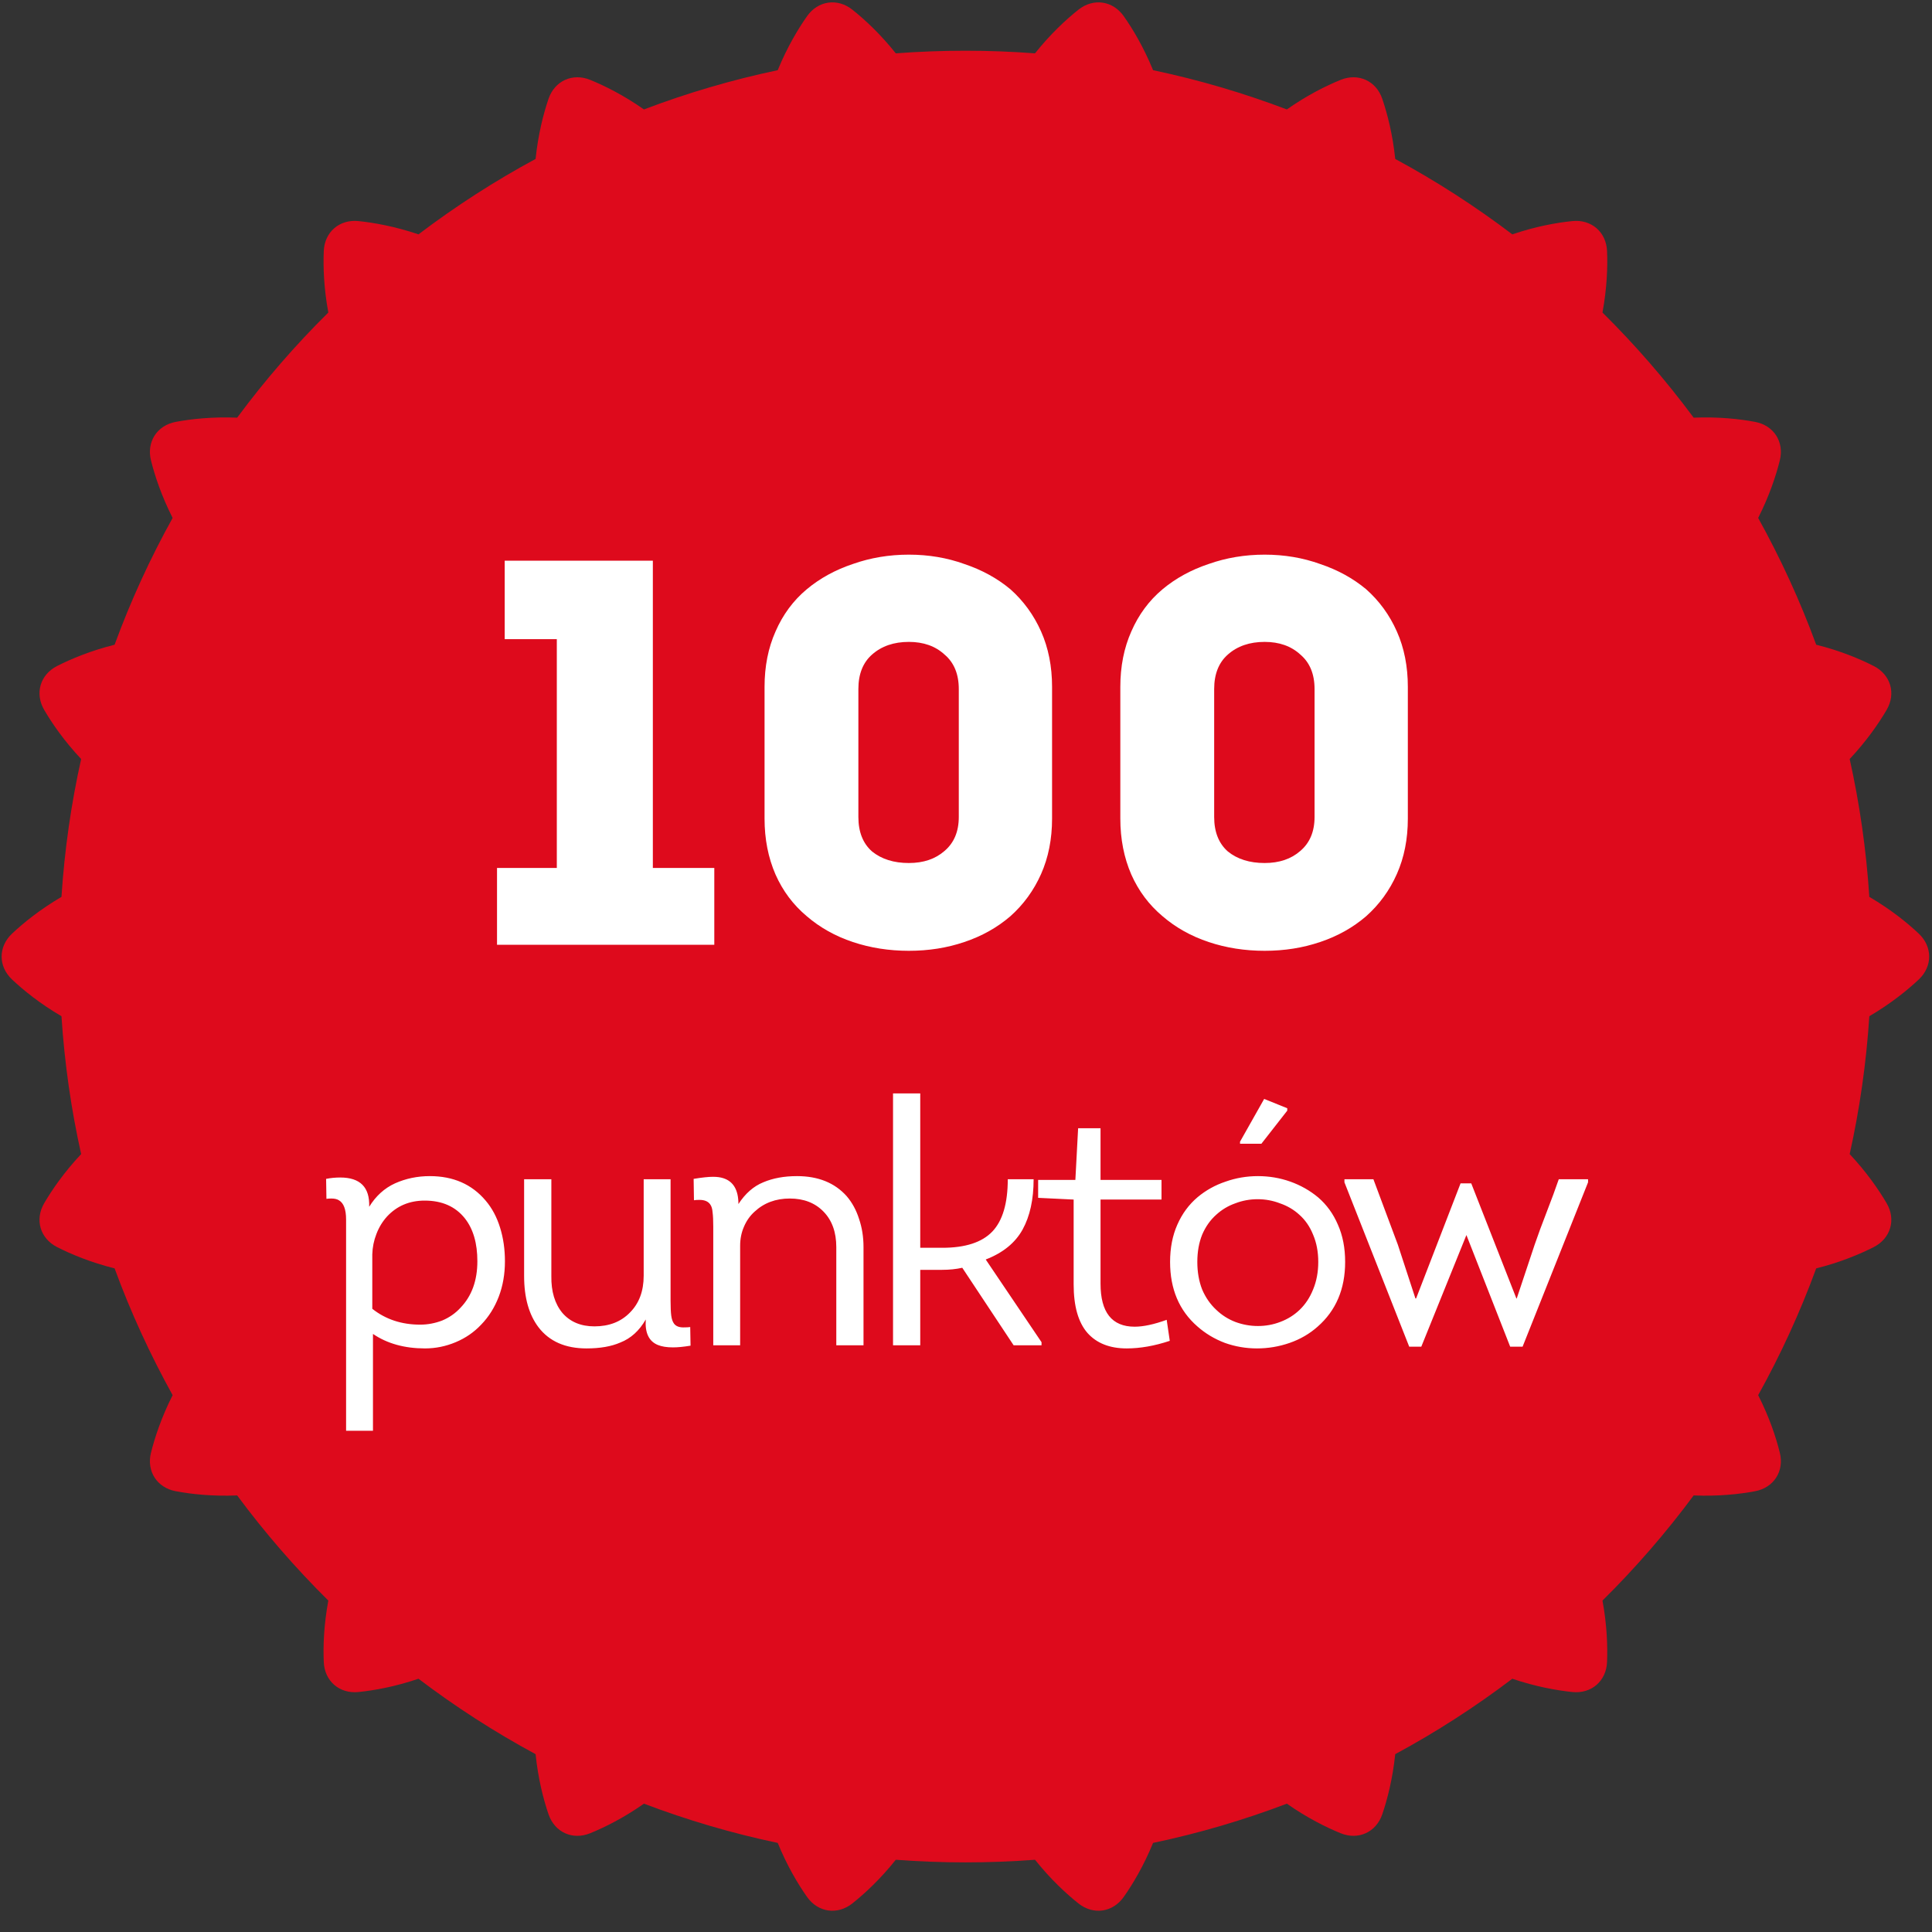
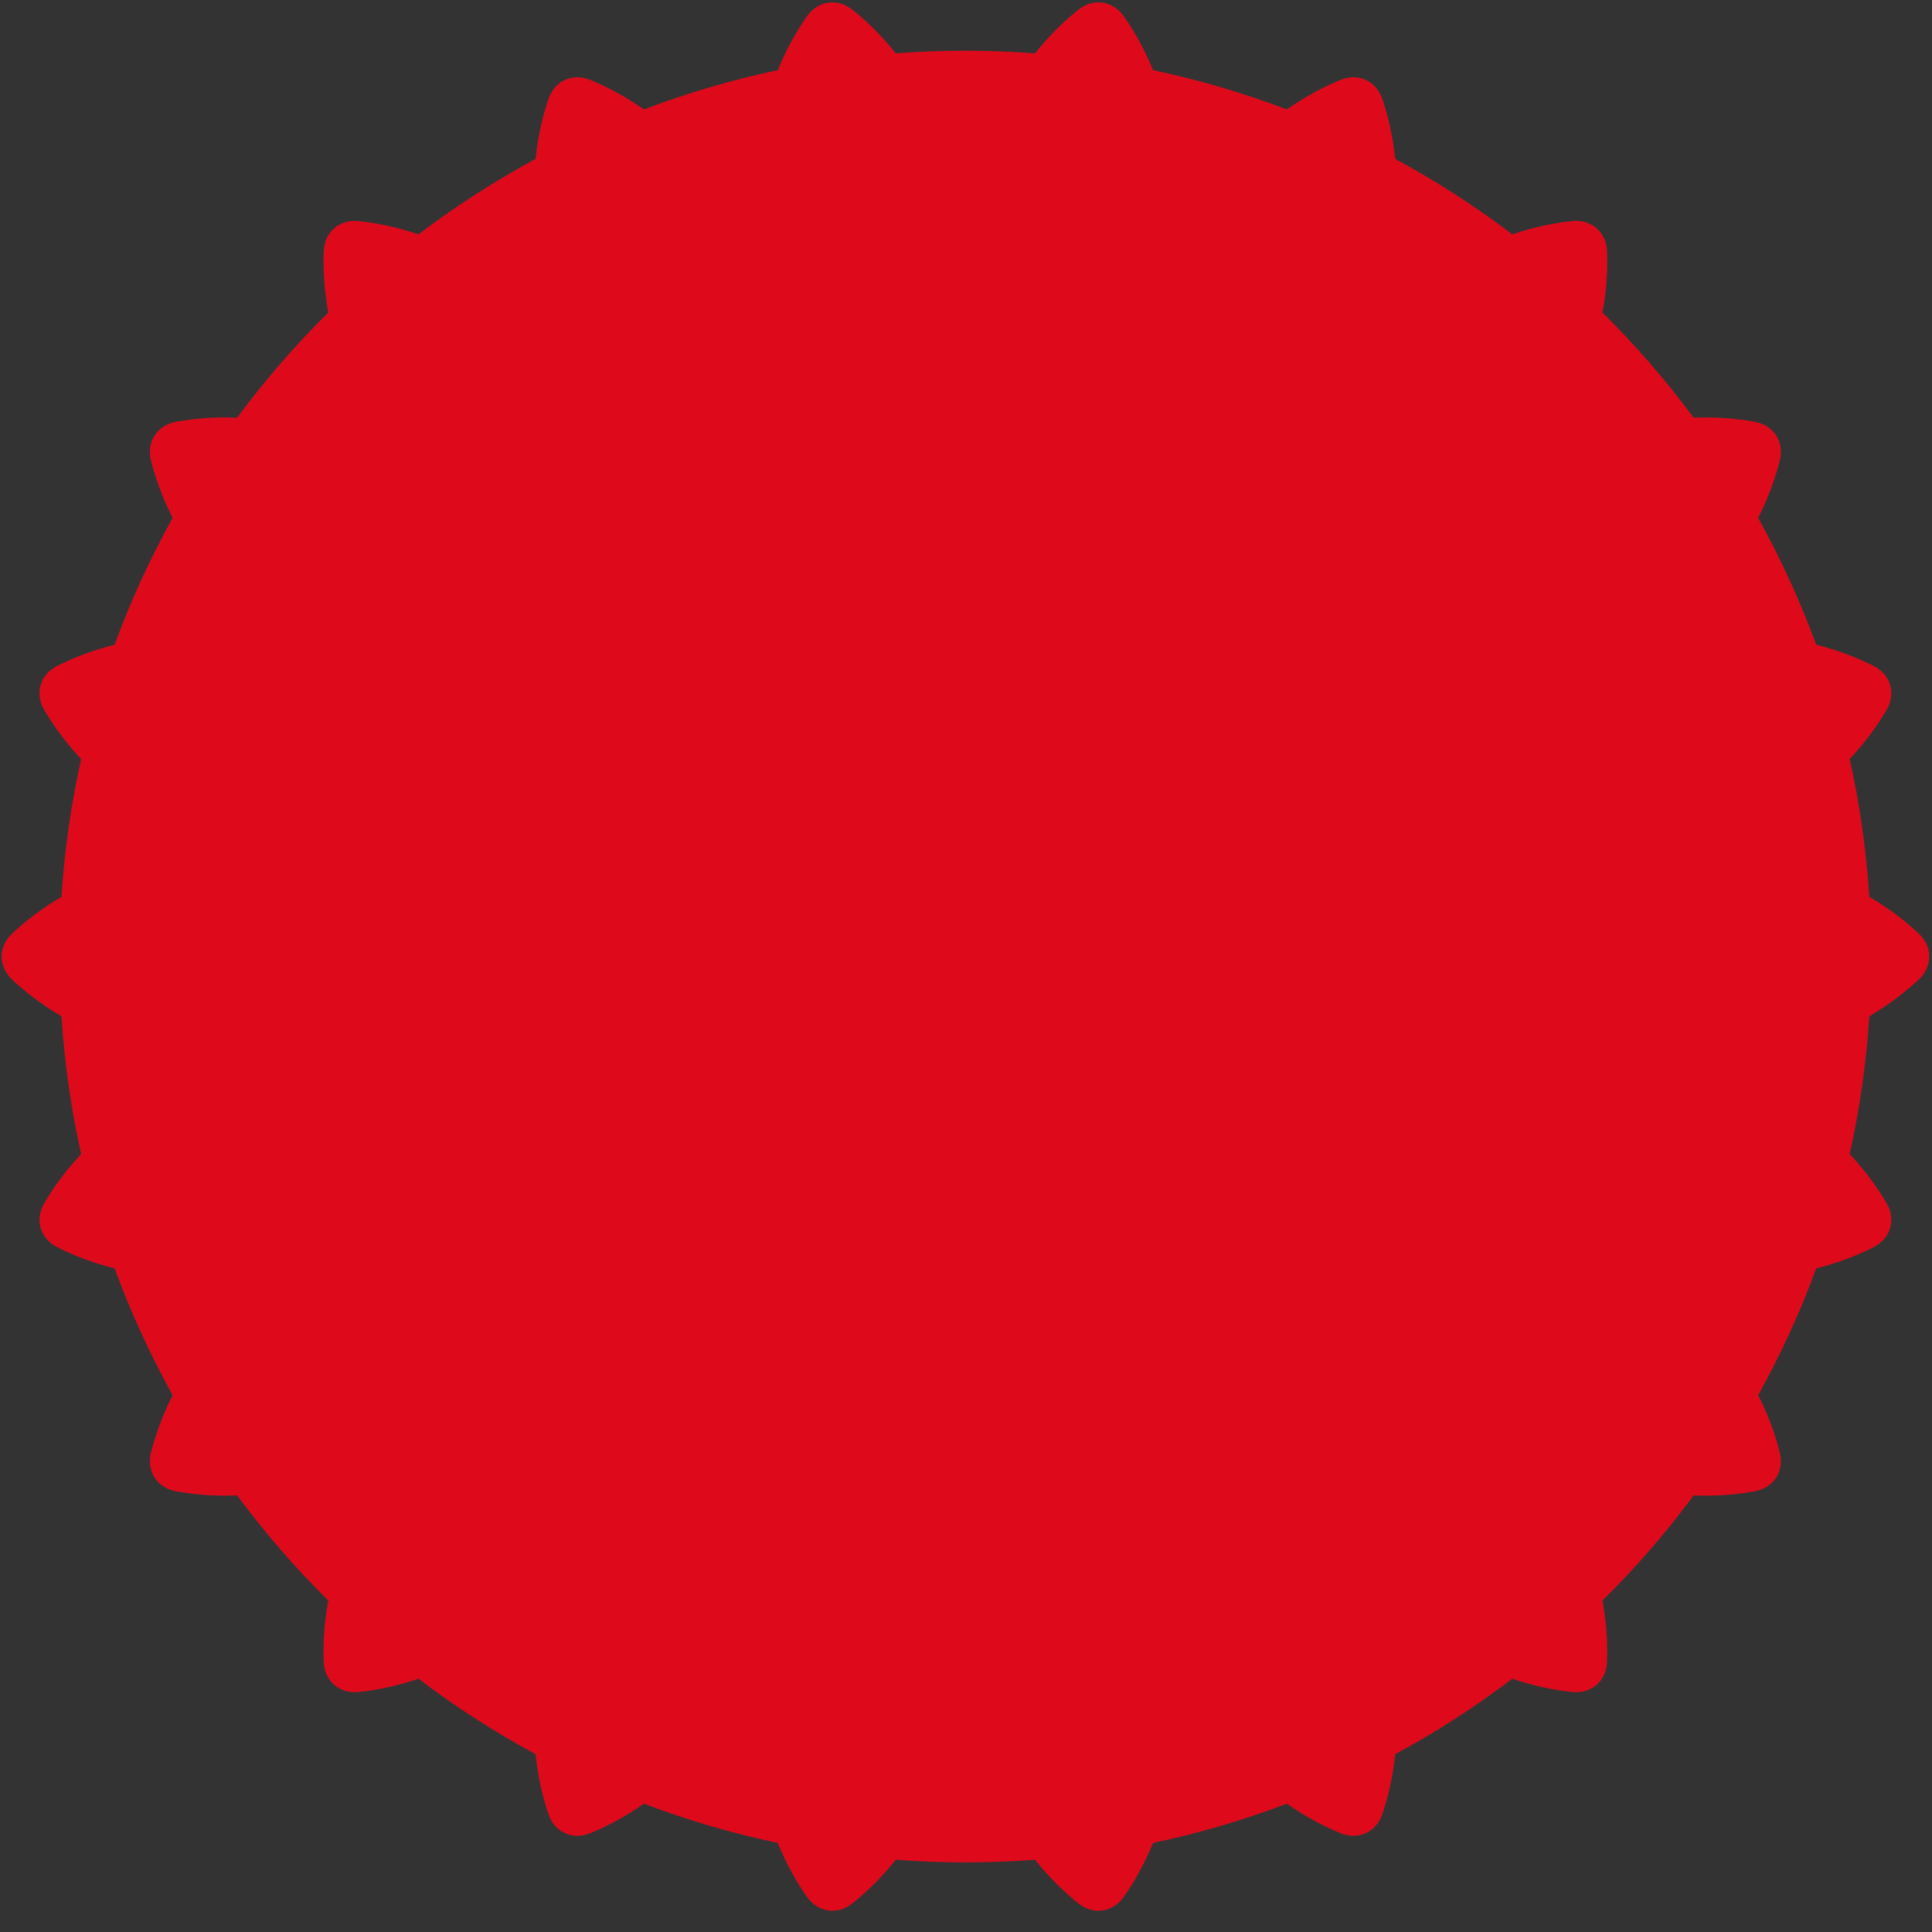
<svg xmlns="http://www.w3.org/2000/svg" width="82" height="82" viewBox="0 0 82 82" fill="none">
  <rect x="0" y="0" width="82" height="82" fill="#333333" stroke="none" />
  <path d="M81.44 41.571C82.027 41.016 82.027 40.183 81.44 39.627C80.951 39.166 80.252 38.601 79.34 38.066C79.21 36.071 78.929 34.116 78.506 32.215C79.225 31.448 79.734 30.711 80.074 30.131C80.482 29.434 80.247 28.634 79.525 28.267C78.929 27.964 78.105 27.619 77.085 27.364C76.401 25.497 75.573 23.701 74.622 21.983C75.097 21.044 75.378 20.192 75.541 19.541C75.736 18.756 75.286 18.055 74.49 17.906C73.831 17.782 72.938 17.685 71.884 17.727C70.708 16.142 69.414 14.651 68.014 13.265C68.206 12.226 68.237 11.328 68.208 10.656C68.174 9.848 67.543 9.303 66.739 9.383C66.071 9.45 65.186 9.608 64.187 9.947C62.619 8.758 60.96 7.687 59.218 6.746C59.109 5.699 58.885 4.833 58.669 4.197C58.409 3.431 57.651 3.085 56.901 3.39C56.28 3.642 55.478 4.041 54.618 4.645C52.788 3.951 50.892 3.39 48.94 2.979C48.541 2.006 48.083 1.236 47.696 0.688C47.23 0.026 46.406 -0.092 45.771 0.412C45.245 0.83 44.587 1.44 43.929 2.264C42.954 2.191 41.969 2.153 40.975 2.153C39.981 2.153 38.995 2.191 38.02 2.264C37.362 1.44 36.704 0.83 36.178 0.412C35.545 -0.092 34.719 0.026 34.253 0.688C33.868 1.236 33.408 2.006 33.009 2.979C31.057 3.39 29.162 3.949 27.331 4.645C26.47 4.041 25.669 3.644 25.049 3.39C24.3 3.085 23.541 3.431 23.28 4.197C23.064 4.832 22.841 5.699 22.732 6.746C20.989 7.687 19.33 8.758 17.762 9.947C16.763 9.609 15.879 9.452 15.21 9.383C14.405 9.303 13.776 9.848 13.742 10.656C13.714 11.328 13.743 12.226 13.935 13.265C12.535 14.649 11.241 16.14 10.066 17.727C9.012 17.685 8.119 17.782 7.459 17.906C6.664 18.055 6.213 18.756 6.408 19.541C6.57 20.192 6.851 21.042 7.327 21.983C6.374 23.7 5.548 25.497 4.864 27.364C3.846 27.619 3.022 27.964 2.424 28.267C1.702 28.634 1.468 29.434 1.876 30.131C2.215 30.711 2.724 31.448 3.444 32.215C3.02 34.116 2.739 36.071 2.609 38.066C1.699 38.601 1 39.166 0.51 39.627C-0.078 40.183 -0.078 41.016 0.51 41.571C0.998 42.032 1.697 42.597 2.609 43.132C2.739 45.127 3.02 47.082 3.444 48.983C2.724 49.751 2.215 50.487 1.876 51.067C1.468 51.764 1.702 52.564 2.424 52.931C3.02 53.234 3.845 53.579 4.864 53.834C5.548 55.701 6.376 57.497 7.327 59.215C6.852 60.155 6.571 61.006 6.408 61.658C6.213 62.443 6.664 63.143 7.459 63.292C8.119 63.416 9.012 63.514 10.066 63.471C11.241 65.056 12.535 66.547 13.935 67.933C13.743 68.972 13.712 69.87 13.742 70.542C13.776 71.35 14.406 71.895 15.21 71.815C15.879 71.748 16.763 71.59 17.762 71.251C19.33 72.441 20.989 73.511 22.732 74.452C22.84 75.499 23.064 76.367 23.28 77.001C23.541 77.767 24.298 78.113 25.049 77.808C25.669 77.556 26.471 77.157 27.331 76.553C29.162 77.248 31.057 77.808 33.009 78.219C33.408 79.193 33.866 79.962 34.253 80.51C34.719 81.172 35.544 81.29 36.178 80.786C36.704 80.368 37.362 79.758 38.02 78.934C38.995 79.007 39.981 79.045 40.975 79.045C41.969 79.045 42.954 79.007 43.929 78.934C44.587 79.758 45.245 80.368 45.771 80.786C46.404 81.29 47.23 81.172 47.696 80.51C48.082 79.962 48.541 79.193 48.94 78.219C50.892 77.808 52.788 77.249 54.618 76.553C55.48 77.157 56.28 77.554 56.901 77.808C57.649 78.113 58.409 77.767 58.669 77.001C58.885 76.367 59.108 75.499 59.218 74.452C60.96 73.511 62.619 72.441 64.187 71.251C65.186 71.589 66.071 71.746 66.739 71.815C67.545 71.895 68.174 71.35 68.208 70.542C68.235 69.87 68.206 68.972 68.014 67.933C69.414 66.549 70.708 65.058 71.884 63.471C72.938 63.514 73.831 63.416 74.49 63.292C75.286 63.143 75.736 62.443 75.541 61.658C75.38 61.006 75.099 60.156 74.622 59.215C75.575 57.498 76.401 55.701 77.085 53.834C78.103 53.579 78.927 53.234 79.525 52.931C80.247 52.564 80.482 51.764 80.074 51.067C79.734 50.487 79.225 49.751 78.506 48.983C78.929 47.082 79.21 45.127 79.34 43.132C80.25 42.597 80.95 42.032 81.44 41.571Z" fill="#DE0A1C" />
-   <path d="M21.421 27.128V23.798H27.709V36.839H30.317V40.099H21.095V36.839H23.633V27.128H21.421ZM38.574 23.541C39.413 23.541 40.197 23.674 40.926 23.937C41.672 24.186 42.324 24.543 42.883 25.009C43.441 25.505 43.876 26.103 44.187 26.802C44.497 27.5 44.653 28.284 44.653 29.154V34.743C44.653 35.612 44.497 36.396 44.187 37.095C43.876 37.794 43.441 38.391 42.883 38.888C42.324 39.369 41.672 39.734 40.926 39.983C40.197 40.231 39.413 40.355 38.574 40.355C37.736 40.355 36.944 40.231 36.199 39.983C35.454 39.734 34.802 39.369 34.243 38.888C33.668 38.407 33.226 37.817 32.916 37.118C32.605 36.404 32.45 35.612 32.45 34.743V29.154C32.45 28.284 32.605 27.5 32.916 26.802C33.226 26.088 33.668 25.49 34.243 25.009C34.802 24.543 35.454 24.186 36.199 23.937C36.944 23.674 37.736 23.541 38.574 23.541ZM38.574 36.629C39.195 36.629 39.7 36.458 40.088 36.117C40.492 35.775 40.694 35.294 40.694 34.673V29.247C40.694 28.61 40.492 28.121 40.088 27.78C39.7 27.423 39.195 27.244 38.574 27.244C37.938 27.244 37.418 27.423 37.014 27.78C36.626 28.121 36.432 28.61 36.432 29.247V34.673C36.432 35.31 36.626 35.799 37.014 36.14C37.418 36.466 37.938 36.629 38.574 36.629ZM53.675 23.541C54.513 23.541 55.297 23.674 56.027 23.937C56.772 24.186 57.424 24.543 57.983 25.009C58.542 25.505 58.977 26.103 59.287 26.802C59.598 27.5 59.753 28.284 59.753 29.154V34.743C59.753 35.612 59.598 36.396 59.287 37.095C58.977 37.794 58.542 38.391 57.983 38.888C57.424 39.369 56.772 39.734 56.027 39.983C55.297 40.231 54.513 40.355 53.675 40.355C52.837 40.355 52.045 40.231 51.3 39.983C50.554 39.734 49.902 39.369 49.343 38.888C48.769 38.407 48.327 37.817 48.016 37.118C47.706 36.404 47.55 35.612 47.55 34.743V29.154C47.55 28.284 47.706 27.5 48.016 26.802C48.327 26.088 48.769 25.49 49.343 25.009C49.902 24.543 50.554 24.186 51.3 23.937C52.045 23.674 52.837 23.541 53.675 23.541ZM53.675 36.629C54.296 36.629 54.801 36.458 55.189 36.117C55.592 35.775 55.794 35.294 55.794 34.673V29.247C55.794 28.61 55.592 28.121 55.189 27.78C54.801 27.423 54.296 27.244 53.675 27.244C53.038 27.244 52.518 27.423 52.115 27.78C51.727 28.121 51.533 28.61 51.533 29.247V34.673C51.533 35.31 51.727 35.799 52.115 36.14C52.518 36.466 53.038 36.629 53.675 36.629ZM15.669 51.22C15.952 50.762 16.317 50.43 16.766 50.225C17.224 50.02 17.716 49.918 18.243 49.918C19.238 49.918 20.027 50.264 20.612 50.957C20.885 51.278 21.09 51.663 21.227 52.112C21.363 52.551 21.431 53.024 21.431 53.531C21.431 54.077 21.343 54.579 21.168 55.037C20.992 55.495 20.744 55.89 20.422 56.222C20.12 56.543 19.759 56.792 19.34 56.967C18.921 57.143 18.487 57.231 18.038 57.231C17.171 57.231 16.434 57.026 15.83 56.616V60.726H14.689V52.404V51.761C14.689 51.332 14.587 51.059 14.382 50.942C14.304 50.893 14.197 50.869 14.06 50.869C13.972 50.869 13.904 50.874 13.855 50.883L13.841 50.035C14.036 49.996 14.236 49.977 14.44 49.977C15.289 49.977 15.698 50.391 15.669 51.22ZM15.801 55.549C16.366 55.997 17.044 56.222 17.834 56.222C18.155 56.222 18.467 56.163 18.77 56.046C19.072 55.919 19.33 55.739 19.545 55.505C20.022 55.008 20.261 54.35 20.261 53.531C20.261 52.77 20.086 52.166 19.735 51.717C19.335 51.21 18.765 50.957 18.024 50.957C17.38 50.957 16.849 51.181 16.43 51.629C16.235 51.844 16.083 52.092 15.976 52.375C15.869 52.648 15.81 52.936 15.801 53.238V55.549ZM28.461 50.05V55.212C28.461 55.485 28.471 55.695 28.49 55.841C28.51 55.988 28.549 56.1 28.607 56.178C28.685 56.285 28.817 56.339 29.002 56.339C29.129 56.339 29.227 56.334 29.295 56.324L29.309 57.114C29.017 57.163 28.768 57.187 28.564 57.187C28.3 57.187 28.086 57.153 27.92 57.084C27.54 56.928 27.369 56.568 27.408 56.002C27.135 56.48 26.774 56.807 26.326 56.982C25.946 57.148 25.468 57.231 24.893 57.231C23.996 57.231 23.318 56.933 22.86 56.339C22.45 55.802 22.245 55.076 22.245 54.159V50.05H23.401V54.159C23.391 54.813 23.547 55.334 23.869 55.724C24.2 56.105 24.654 56.295 25.229 56.295C25.853 56.295 26.355 56.1 26.735 55.71C27.125 55.32 27.32 54.798 27.32 54.145V50.05H28.461ZM35.495 57.099V52.931C35.495 52.297 35.314 51.795 34.953 51.425C34.593 51.054 34.115 50.869 33.52 50.869C32.925 50.869 32.428 51.054 32.028 51.425C31.833 51.6 31.682 51.815 31.575 52.068C31.468 52.312 31.414 52.58 31.414 52.872V57.099H30.273V52.068C30.273 51.805 30.264 51.6 30.244 51.454C30.234 51.308 30.2 51.195 30.142 51.117C30.054 50.991 29.903 50.927 29.688 50.927C29.591 50.927 29.513 50.932 29.454 50.942L29.44 50.035C29.791 49.977 30.064 49.947 30.259 49.947C30.434 49.947 30.581 49.967 30.698 50.006C31.127 50.142 31.341 50.508 31.341 51.103C31.634 50.654 31.985 50.347 32.394 50.181C32.804 50.006 33.281 49.918 33.827 49.918C34.724 49.918 35.426 50.201 35.933 50.766C36.167 51.039 36.343 51.361 36.46 51.732C36.587 52.102 36.65 52.502 36.65 52.931V57.099H35.495ZM39.994 52.96C40.969 52.96 41.676 52.731 42.115 52.273C42.553 51.815 42.773 51.074 42.773 50.05H43.87C43.87 50.908 43.714 51.62 43.402 52.185C43.09 52.751 42.568 53.175 41.837 53.457L44.206 56.967V57.099H43.022L40.842 53.808C40.579 53.867 40.291 53.896 39.979 53.896H39.058V57.099H37.903V46.408H39.058V52.96H39.994ZM46.71 50.079H49.298V50.913H46.71V54.481C46.71 55.7 47.192 56.309 48.157 56.309C48.528 56.309 48.981 56.212 49.518 56.017L49.649 56.909C49.006 57.123 48.396 57.231 47.821 57.231C47.1 57.231 46.544 57.011 46.154 56.573C45.764 56.124 45.569 55.437 45.569 54.51V50.913L44.062 50.84V50.079H45.642L45.759 47.885H46.71V50.079ZM57.092 53.56C57.092 54.71 56.702 55.627 55.922 56.309C55.581 56.612 55.186 56.841 54.737 56.997C54.289 57.153 53.826 57.231 53.348 57.231C52.88 57.231 52.426 57.153 51.988 56.997C51.549 56.831 51.159 56.597 50.818 56.295C50.047 55.622 49.662 54.71 49.662 53.56C49.662 52.965 49.765 52.439 49.969 51.98C50.174 51.512 50.462 51.122 50.832 50.81C51.183 50.518 51.578 50.298 52.017 50.152C52.456 49.996 52.914 49.918 53.392 49.918C53.87 49.918 54.328 49.996 54.767 50.152C55.205 50.308 55.6 50.532 55.951 50.825C56.312 51.137 56.59 51.522 56.785 51.98C56.989 52.439 57.092 52.965 57.092 53.56ZM50.818 53.56C50.818 53.989 50.886 54.379 51.023 54.73C51.169 55.071 51.369 55.359 51.622 55.593C51.856 55.817 52.124 55.988 52.426 56.105C52.739 56.222 53.06 56.28 53.392 56.28C53.723 56.28 54.04 56.222 54.342 56.105C54.654 55.988 54.927 55.817 55.161 55.593C55.405 55.359 55.595 55.071 55.732 54.73C55.878 54.379 55.951 53.989 55.951 53.56C55.951 53.131 55.878 52.746 55.732 52.404C55.595 52.063 55.4 51.78 55.147 51.556C54.913 51.342 54.64 51.181 54.328 51.074C54.026 50.957 53.709 50.898 53.377 50.898C53.046 50.898 52.729 50.957 52.426 51.074C52.124 51.181 51.856 51.342 51.622 51.556C51.369 51.78 51.169 52.063 51.023 52.404C50.886 52.746 50.818 53.131 50.818 53.56ZM52.631 48.543V48.456L53.655 46.642L54.635 47.037V47.139L53.538 48.543H52.631ZM59.812 57.158L57.062 50.181V50.05H58.291L59.329 52.829L60.075 55.11H60.104L61.991 50.225H62.444L64.36 55.11H64.375L65.135 52.829C65.272 52.429 65.442 51.966 65.647 51.439C65.852 50.913 66.022 50.45 66.159 50.05H67.402V50.181L64.623 57.158H64.097L62.239 52.419L60.324 57.158H59.812Z" fill="white" />
</svg>